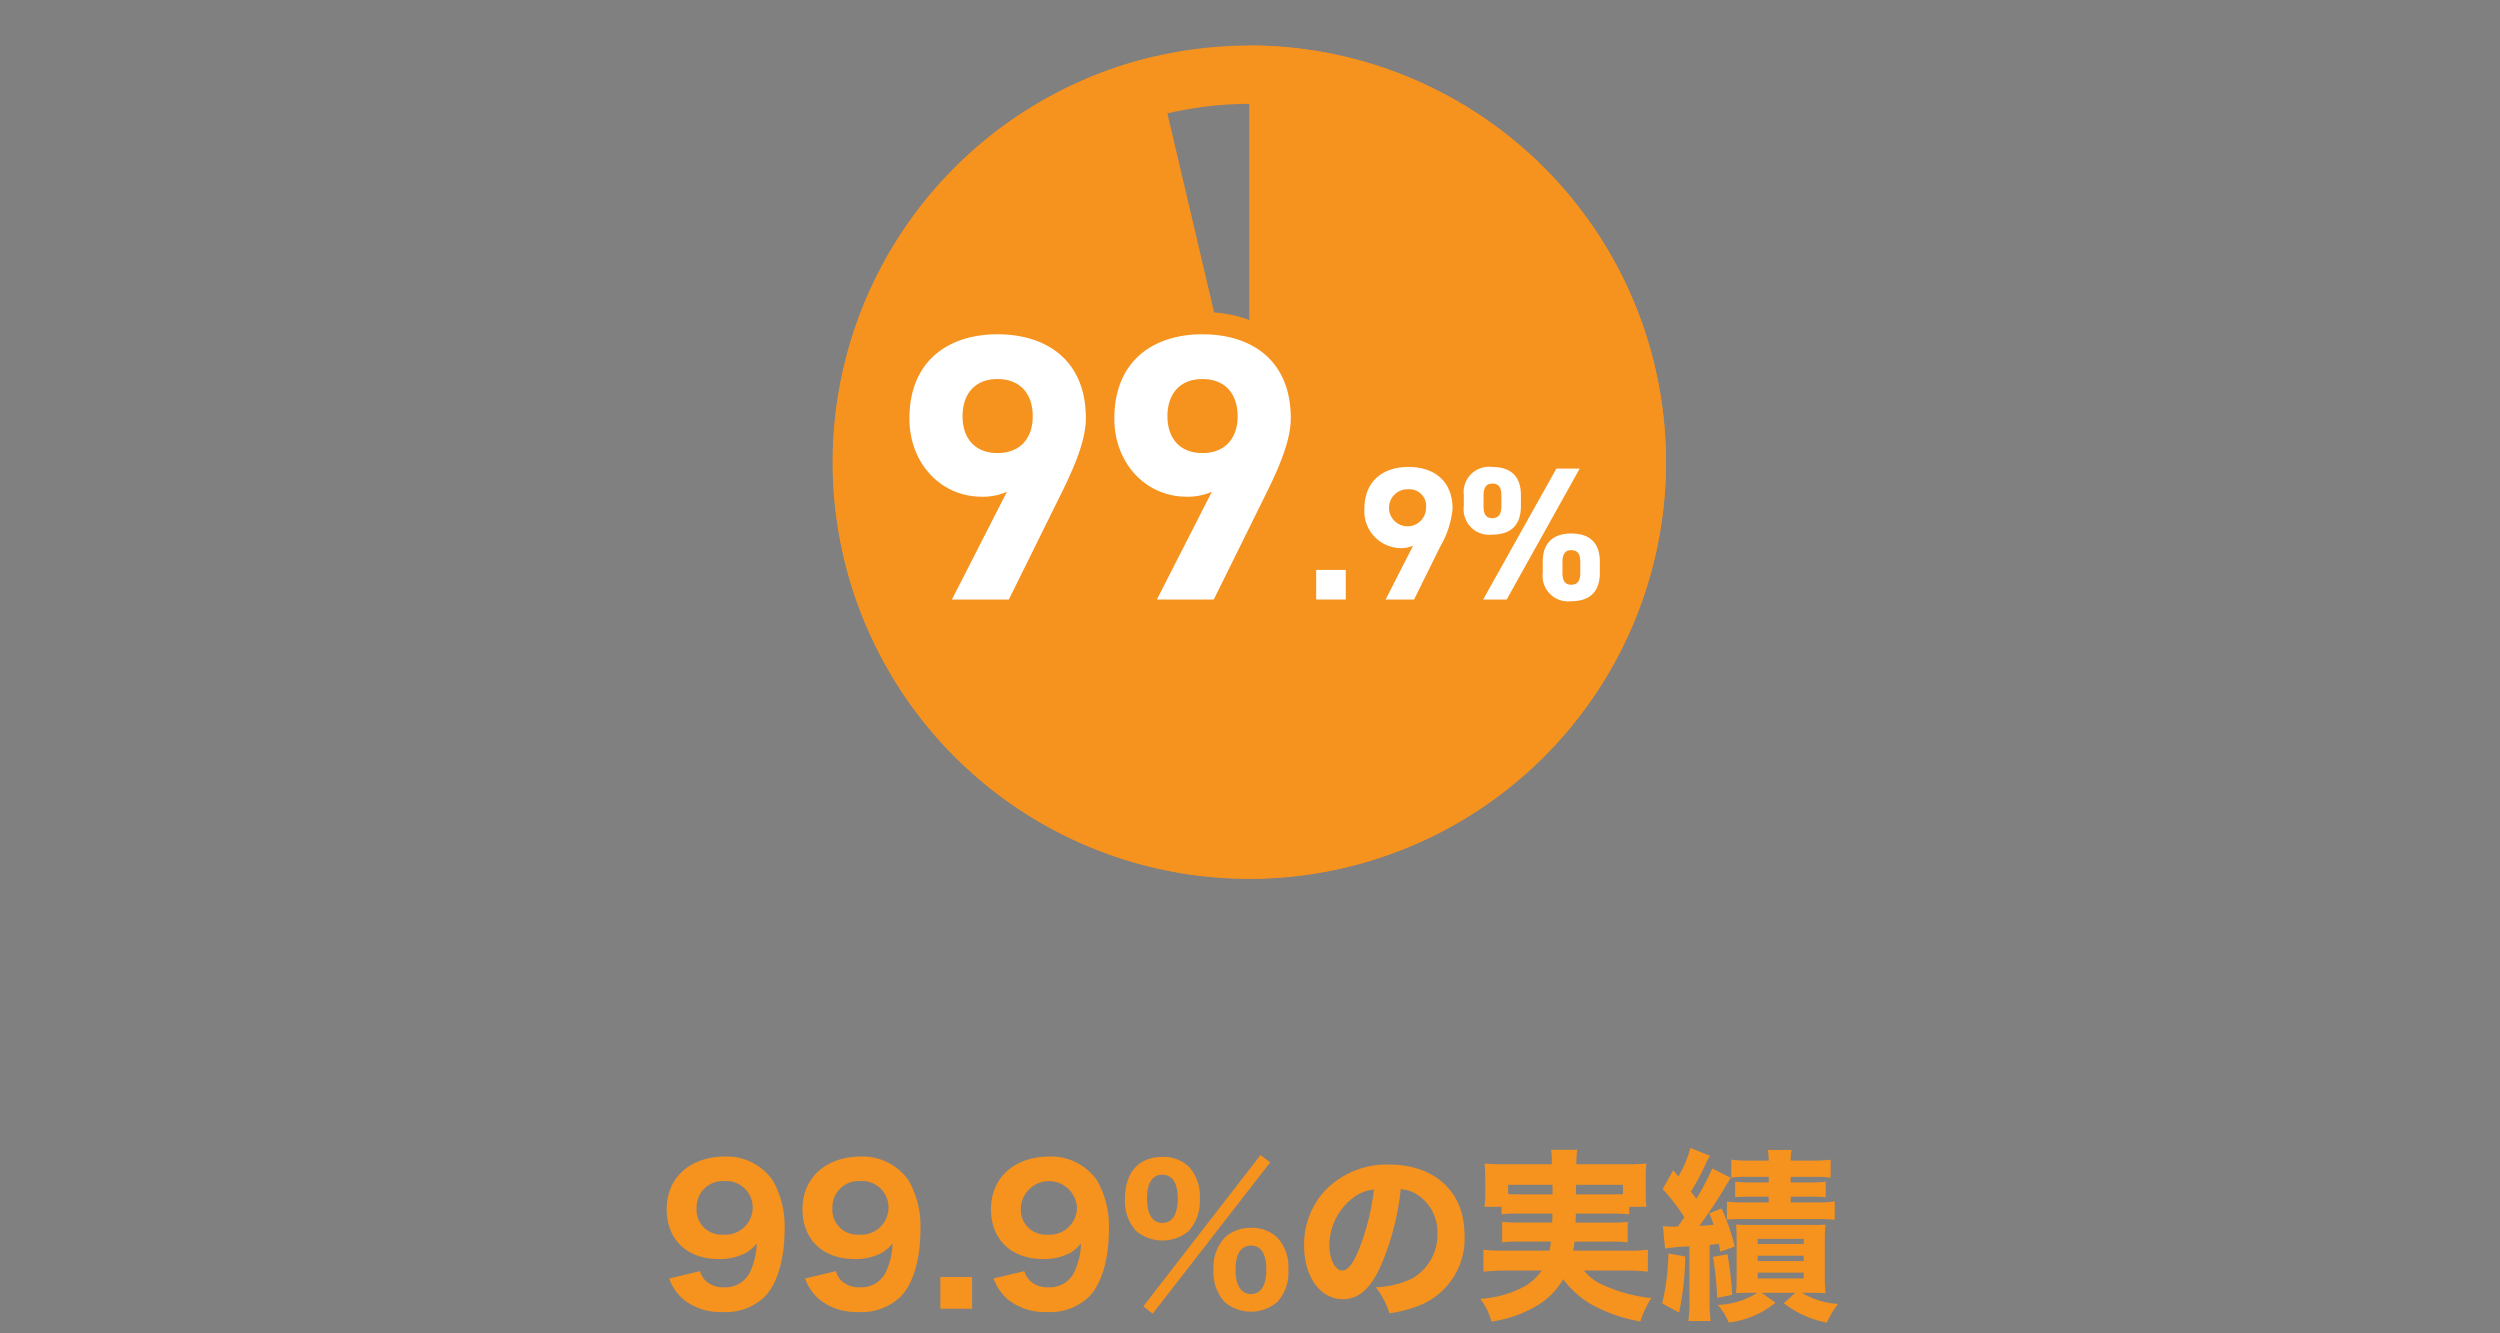
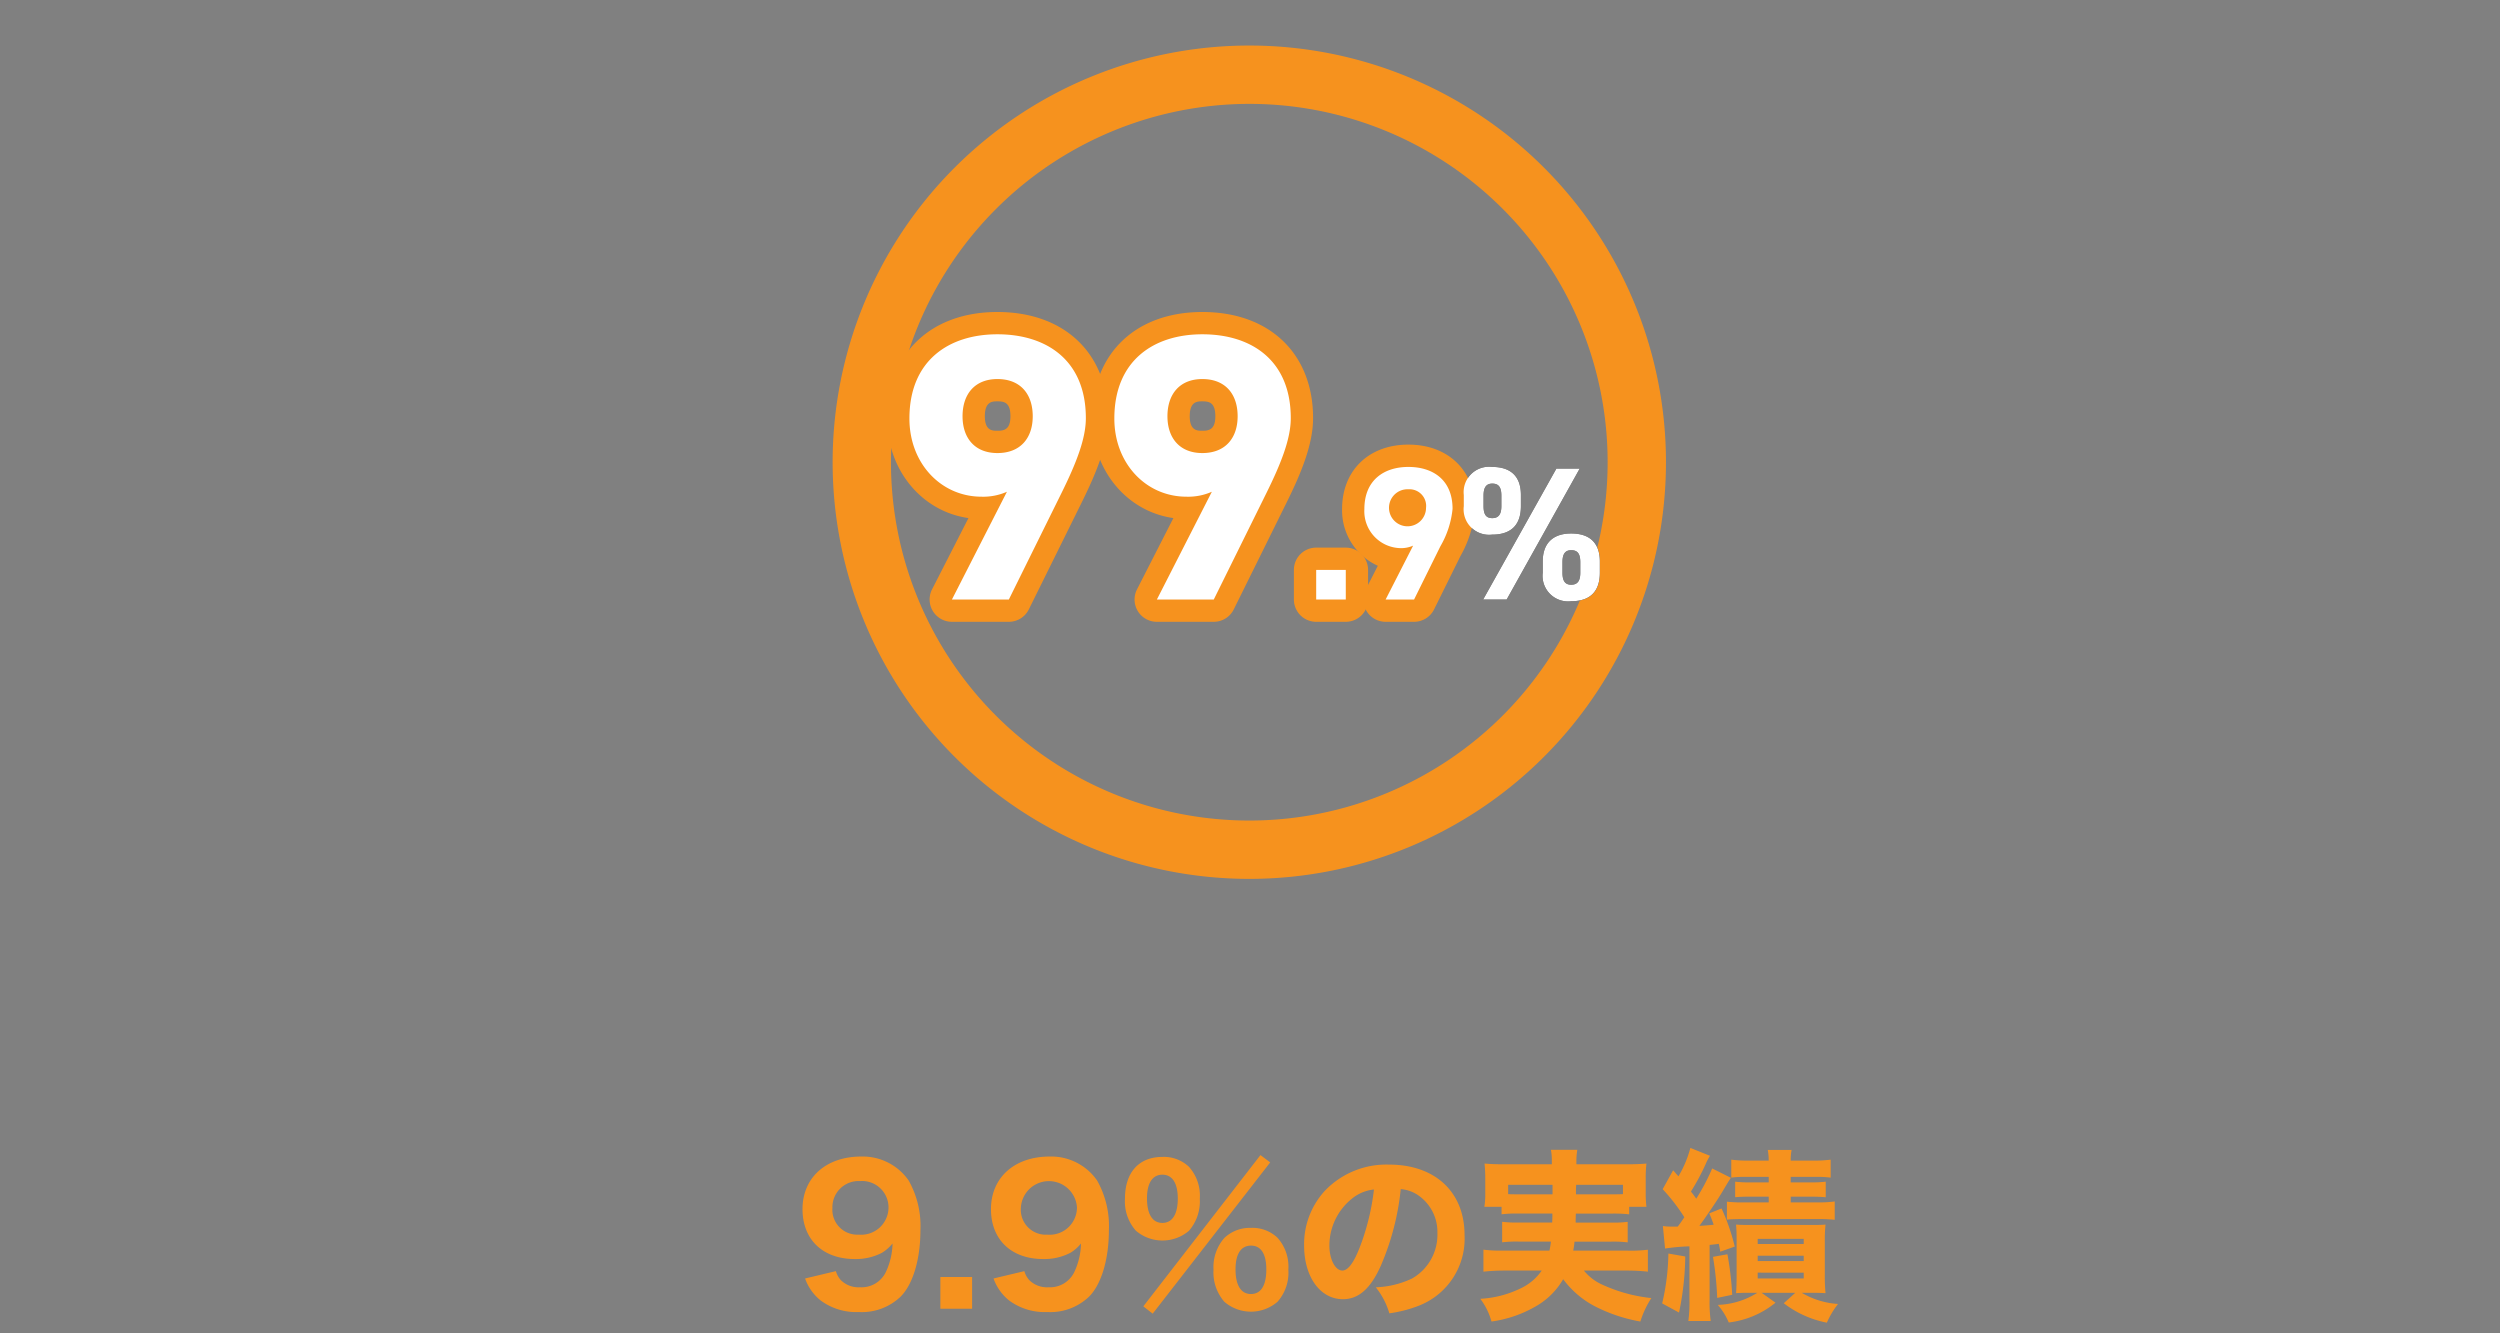
<svg xmlns="http://www.w3.org/2000/svg" width="300" height="160" viewBox="0 0 300 160">
  <rect x="0" y="0" width="300" height="160" fill="#808080" stroke="none" />
  <g id="str01" transform="translate(-2581 -1160)">
    <rect id="長方形_23" data-name="長方形 23" width="300" height="160" transform="translate(2581 1160)" fill="none" />
    <g id="グループ_30" data-name="グループ 30" transform="translate(27.622)">
-       <path id="パス_183" data-name="パス 183" d="M19.383,152.537a2.727,2.727,0,0,0,.593,1.078,3.025,3.025,0,0,0,2.311.858,3.243,3.243,0,0,0,3.058-1.759,8.433,8.433,0,0,0,.836-3.5,4.8,4.8,0,0,1-1.276,1.123,6.781,6.781,0,0,1-3.256.748c-3.829,0-6.271-2.332-6.271-5.985,0-3.785,2.816-6.315,7.041-6.315a6.707,6.707,0,0,1,5.7,2.883,11.1,11.1,0,0,1,1.408,5.963c0,3.476-.9,6.512-2.4,7.987a6.721,6.721,0,0,1-5,1.826,7.174,7.174,0,0,1-4.577-1.387,5.906,5.906,0,0,1-1.87-2.64ZM25.7,144.9a3.166,3.166,0,0,0-3.41-3.169,3.137,3.137,0,0,0-3.322,3.213,2.992,2.992,0,0,0,3.168,3.213A3.279,3.279,0,0,0,25.7,144.9" transform="translate(2618 1160)" fill="#f6921e" />
      <path id="パス_184" data-name="パス 184" d="M35.685,152.537a2.727,2.727,0,0,0,.593,1.078,3.025,3.025,0,0,0,2.311.858,3.243,3.243,0,0,0,3.058-1.759,8.433,8.433,0,0,0,.836-3.5,4.8,4.8,0,0,1-1.276,1.123,6.781,6.781,0,0,1-3.256.748c-3.829,0-6.271-2.332-6.271-5.985,0-3.785,2.816-6.315,7.041-6.315a6.707,6.707,0,0,1,5.7,2.883,11.1,11.1,0,0,1,1.408,5.963c0,3.476-.9,6.512-2.4,7.987a6.721,6.721,0,0,1-4.995,1.826,7.174,7.174,0,0,1-4.577-1.387,5.906,5.906,0,0,1-1.87-2.64ZM42,144.9a3.166,3.166,0,0,0-3.41-3.169,3.137,3.137,0,0,0-3.322,3.213,2.992,2.992,0,0,0,3.168,3.213A3.279,3.279,0,0,0,42,144.9" transform="translate(2618 1160)" fill="#f6921e" />
      <rect id="長方形_16" data-name="長方形 16" width="3.807" height="3.807" transform="translate(2666.223 1313.24)" fill="#f6921e" />
      <path id="パス_185" data-name="パス 185" d="M58.3,152.537a2.727,2.727,0,0,0,.593,1.078,3.025,3.025,0,0,0,2.311.858,3.243,3.243,0,0,0,3.058-1.759,8.433,8.433,0,0,0,.836-3.5,4.8,4.8,0,0,1-1.276,1.123,6.781,6.781,0,0,1-3.256.748c-3.829,0-6.271-2.332-6.271-5.985,0-3.785,2.816-6.315,7.041-6.315a6.707,6.707,0,0,1,5.7,2.883,11.1,11.1,0,0,1,1.408,5.963c0,3.476-.9,6.512-2.4,7.987a6.721,6.721,0,0,1-4.995,1.826,7.174,7.174,0,0,1-4.577-1.387,5.906,5.906,0,0,1-1.87-2.64Zm6.314-7.635a3.371,3.371,0,0,0-6.732.044,2.992,2.992,0,0,0,3.168,3.213,3.279,3.279,0,0,0,3.564-3.257" transform="translate(2618 1160)" fill="#f6921e" />
      <path id="パス_186" data-name="パス 186" d="M71.674,147.674a5.3,5.3,0,0,1-1.3-3.829c0-3.168,1.673-5.016,4.511-5.016a4.369,4.369,0,0,1,3.168,1.188,5.194,5.194,0,0,1,1.3,3.828,5.386,5.386,0,0,1-1.3,3.851,4.91,4.91,0,0,1-6.381-.022m14.962-9.065,1.167.88L73.7,157.641l-1.123-.88ZM73.017,143.8c0,1.915.66,2.95,1.848,2.95s1.848-1.035,1.848-2.927c0-1.849-.66-2.861-1.848-2.861s-1.848,1.012-1.848,2.838M82.3,156.212a5.351,5.351,0,0,1-1.3-3.851,5.275,5.275,0,0,1,1.321-3.828,4.457,4.457,0,0,1,3.19-1.189,4.368,4.368,0,0,1,3.169,1.189,5.2,5.2,0,0,1,1.3,3.828,5.256,5.256,0,0,1-1.3,3.851,4.878,4.878,0,0,1-6.381,0m1.343-3.9c0,1.937.659,2.971,1.848,2.971,1.21,0,1.847-1.034,1.847-2.95,0-1.847-.637-2.86-1.826-2.86-1.21,0-1.869.99-1.869,2.839" transform="translate(2618 1160)" fill="#f6921e" />
      <path id="パス_187" data-name="パス 187" d="M101.112,151.811c-1.231,2.794-2.684,4.093-4.576,4.093-2.729,0-4.665-2.663-4.665-6.448a9.49,9.49,0,0,1,2.465-6.535,10.205,10.205,0,0,1,7.745-3.168c5.522,0,9.043,3.3,9.043,8.449A8.633,8.633,0,0,1,105.6,156.7a15.705,15.705,0,0,1-3.5.9,9,9,0,0,0-1.628-3.124,11.016,11.016,0,0,0,4.357-1.057A6.041,6.041,0,0,0,107.867,148a5.344,5.344,0,0,0-2.354-4.6,4.284,4.284,0,0,0-2.046-.705,31.03,31.03,0,0,1-2.355,9.11m-3.5-7.966a7.216,7.216,0,0,0-2.706,5.633c0,1.65.7,2.993,1.561,2.993.639,0,1.321-.858,2.025-2.641a28.364,28.364,0,0,0,1.761-7.085,4.944,4.944,0,0,0-2.641,1.1" transform="translate(2618 1160)" fill="#f6921e" />
      <path id="パス_188" data-name="パス 188" d="M117.633,145.627a14.708,14.708,0,0,0-2.068.089v-.9H113.5a9.189,9.189,0,0,0,.11-1.673v-1.8a16.008,16.008,0,0,0-.088-1.717c.748.067,1.364.089,2.53.089h5.545v-.33a6.9,6.9,0,0,0-.11-1.408h3.168a8.216,8.216,0,0,0-.11,1.386v.352h5.875c1.166,0,1.76-.022,2.531-.089a14.208,14.208,0,0,0-.088,1.673v1.848a13.27,13.27,0,0,0,.088,1.673h-2.069v.9a15.817,15.817,0,0,0-2.047-.089h-4.356c-.021.683-.021.683-.021,1.078H128.7a13.347,13.347,0,0,0,2-.088v2.465a14.282,14.282,0,0,0-2-.088h-4.379c-.044.418-.066.594-.154,1.078h6.557a16.342,16.342,0,0,0,2.4-.11V152.6a22.869,22.869,0,0,0-2.531-.132h-5.148a6.039,6.039,0,0,0,2.023,1.605,18.682,18.682,0,0,0,6.073,1.695,11.458,11.458,0,0,0-1.32,2.816,19.3,19.3,0,0,1-5.368-1.782,11.117,11.117,0,0,1-3.895-3.3,8.808,8.808,0,0,1-3.168,3.19,14.558,14.558,0,0,1-5.435,1.892,7.88,7.88,0,0,0-1.343-2.728,12.482,12.482,0,0,0,4.753-1.21,6.312,6.312,0,0,0,2.618-2.178H115.9a23.064,23.064,0,0,0-2.51.132v-2.641a15.511,15.511,0,0,0,2.333.11h5.589a9.368,9.368,0,0,0,.176-1.078h-3.829a14.2,14.2,0,0,0-2.023.088v-2.465a13.652,13.652,0,0,0,2.023.088h3.983c.022-.527.022-.527.022-1.078Zm-1.276-3.454v1.122c.331.023.66.023,1.276.023h4.049v-1.145Zm8.164,0a11.391,11.391,0,0,0-.022,1.145h4.333c.617,0,.837,0,1.3-.023v-1.122Z" transform="translate(2618 1160)" fill="#f6921e" />
      <path id="パス_189" data-name="パス 189" d="M137.609,150.777a34.426,34.426,0,0,1-.748,6.732l-2.024-1.1a27.493,27.493,0,0,0,.748-5.985Zm-2.684-3.653a7.045,7.045,0,0,0,1.144.066h.638c.353-.462.484-.661.792-1.122a22.764,22.764,0,0,0-2.6-3.367l1.254-2.266.638.726a13.188,13.188,0,0,0,1.431-3.411l2.354.946a6.867,6.867,0,0,0-.528,1.013,26.82,26.82,0,0,1-1.76,3.278,10.564,10.564,0,0,1,.638.858,25.454,25.454,0,0,0,1.914-3.63l2.244,1.122c-.264.4-.308.462-.945,1.54-.573.99-2.135,3.3-2.839,4.225.792-.044,1.034-.067,1.716-.132a12.958,12.958,0,0,0-.528-1.364l1.474-.594a24.76,24.76,0,0,1,1.585,4.576l-1.739.616a9.144,9.144,0,0,0-.176-.946c-.418.066-.484.066-1.1.132V155.9a16.454,16.454,0,0,0,.132,2.618h-2.685a16.663,16.663,0,0,0,.132-2.618v-6.337a22.992,22.992,0,0,0-2.926.263Zm7.745,3.388a37.907,37.907,0,0,1,.572,4.863l-1.8.374a38.9,38.9,0,0,0-.506-4.928Zm2.86,4.621c-.66,0-1.011,0-1.826.044.044-.462.067-1.3.067-2.046v-4.4c0-.9-.023-1.254-.067-1.783.572.044.792.044,1.805.044h7.085c1.034,0,1.364,0,1.847-.044a18.236,18.236,0,0,0-.087,2.047v4.027a20.923,20.923,0,0,0,.087,2.156c-.923-.044-1.143-.044-1.8-.044h-1.057a9.787,9.787,0,0,0,4.357,1.342,10.673,10.673,0,0,0-1.342,2.245,12.356,12.356,0,0,1-5.171-2.333l1.387-1.254h-4.049l1.672,1.188a10.857,10.857,0,0,1-5.611,2.376,7.7,7.7,0,0,0-1.32-2.112,9.467,9.467,0,0,0,4.753-1.452Zm-.506-13.906a12.494,12.494,0,0,0-1.892.088v-2.157a13.78,13.78,0,0,0,2.047.111h2.442a6.721,6.721,0,0,0-.11-1.277h2.86a6.473,6.473,0,0,0-.109,1.277h2.706a14.229,14.229,0,0,0,2.09-.111v2.157a13.3,13.3,0,0,0-1.98-.088h-2.816v.66h2.4a13.252,13.252,0,0,0,1.805-.088v1.87a17.659,17.659,0,0,0-1.782-.065h-2.42v.681h3.212a13.441,13.441,0,0,0,2.068-.11v2.2a18.855,18.855,0,0,0-2.068-.088h-8.736c-1.078,0-1.694.023-2.134.067V144.2a16.023,16.023,0,0,0,2.09.088h2.927V143.6h-2.2c-.925,0-1.32.021-1.826.065V141.8a13.805,13.805,0,0,0,1.826.088h2.2v-.66Zm1.277,8.053h5.522v-.616H146.3Zm0,2.046h5.522v-.638H146.3Zm0,2.09h5.522v-.7H146.3Z" transform="translate(2618 1160)" fill="#f6921e" />
      <path id="パス_190" data-name="パス 190" d="M85.294,12.465a43,43,0,1,1-43,43,43.049,43.049,0,0,1,43-43m0-7a50,50,0,1,0,50,50,50,50,0,0,0-50-50" transform="translate(2618 1160)" fill="#f6921e" />
-       <path id="パス_191" data-name="パス 191" d="M85.294,5.465v50L73.867,6.793A49.982,49.982,0,1,0,85.294,5.465" transform="translate(2618 1160)" fill="#f6921e" />
      <path id="パス_192" data-name="パス 192" d="M56.21,59.01a7.012,7.012,0,0,1-3.051.593c-4.826,0-8.651-3.962-8.651-9.38,0-6.966,4.735-10.108,10.563-10.108,5.874,0,10.609,3.1,10.609,10.062,0,2.458-1.138,5.374-2.914,8.97l-6.329,12.8h-6.83ZM55.071,45.487c-2.731,0-4.188,1.822-4.188,4.463,0,2.6,1.457,4.417,4.188,4.417,2.778,0,4.235-1.821,4.235-4.417,0-2.641-1.457-4.463-4.235-4.463" transform="translate(2618 1160)" />
      <path id="パス_193" data-name="パス 193" d="M80.8,59.01a7.012,7.012,0,0,1-3.051.593c-4.826,0-8.65-3.962-8.65-9.38,0-6.966,4.735-10.108,10.563-10.108,5.874,0,10.609,3.1,10.609,10.062,0,2.458-1.138,5.374-2.914,8.97l-6.329,12.8H74.2ZM79.66,45.487c-2.732,0-4.189,1.822-4.189,4.463,0,2.6,1.457,4.417,4.189,4.417,2.777,0,4.234-1.821,4.234-4.417,0-2.641-1.457-4.463-4.234-4.463" transform="translate(2618 1160)" />
      <rect id="長方形_17" data-name="長方形 17" width="3.552" height="3.552" transform="translate(2711.32 1228.39)" />
      <path id="パス_194" data-name="パス 194" d="M104.954,65.476a3.519,3.519,0,0,1-1.525.3,4.43,4.43,0,0,1-4.326-4.69c0-3.483,2.368-5.054,5.282-5.054,2.937,0,5.3,1.548,5.3,5.032a11.024,11.024,0,0,1-1.457,4.484l-3.164,6.4h-3.415Zm-.569-6.762a2.222,2.222,0,1,0,2.117,2.231,2,2,0,0,0-2.117-2.231" transform="translate(2618 1160)" />
      <path id="パス_195" data-name="パス 195" d="M117.886,60.741c0,2.049-.979,3.415-3.461,3.415a3.058,3.058,0,0,1-3.392-3.415V59.4a3.044,3.044,0,0,1,3.392-3.369c2.254,0,3.461,1.138,3.461,3.369Zm7.057-4.508-8.765,15.709h-2.823l8.788-15.709Zm-9.4,4.508V59.466c0-1.047-.364-1.434-1.092-1.434-.683,0-1.047.41-1.047,1.434v1.275c0,.979.3,1.434,1.047,1.434s1.092-.455,1.092-1.434m11.816,7.991c0,2.049-.979,3.415-3.438,3.415a3.065,3.065,0,0,1-3.414-3.415V67.389c0-2.209,1.229-3.37,3.414-3.37,2.232,0,3.438,1.139,3.438,3.37Zm-2.345,0V67.457c0-1.047-.364-1.434-1.093-1.434-.682,0-1.047.409-1.047,1.434v1.275c0,.979.319,1.435,1.047,1.435.752,0,1.093-.456,1.093-1.435" transform="translate(2618 1160)" />
      <path id="パス_196" data-name="パス 196" d="M56.437,74.617h-6.83a2.675,2.675,0,0,1-2.382-3.891l4.369-8.557c-5.584-.788-9.761-5.752-9.761-11.946,0-7.765,5.2-12.783,13.238-12.783,8.07,0,13.284,5,13.284,12.737,0,3.247-1.533,6.8-3.191,10.155l-6.33,12.8A2.675,2.675,0,0,1,56.437,74.617Zm-2.461-5.35h.8l5.592-11.306c1.3-2.639,2.637-5.629,2.637-7.784,0-6.105-4.315-7.387-7.934-7.387-2.946,0-7.888.966-7.888,7.433,0,3.822,2.569,6.705,5.976,6.705.166,0,.32,0,.465-.012-3.293-.594-5.416-3.245-5.416-6.966,0-4.269,2.758-7.138,6.863-7.138,4.133,0,6.91,2.869,6.91,7.138,0,3.341-1.722,5.819-4.474,6.72a2.676,2.676,0,0,1,1.085,3.556Zm1.095-21.105c-.6,0-1.513,0-1.513,1.788,0,1.742.91,1.742,1.513,1.742.789,0,1.56-.135,1.56-1.742C56.631,48.3,55.893,48.162,55.071,48.162Z" transform="translate(2618 1160)" fill="#f6921e" />
      <path id="パス_197" data-name="パス 197" d="M81.026,74.617H74.2a2.675,2.675,0,0,1-2.382-3.891l4.368-8.557c-5.584-.788-9.76-5.752-9.76-11.946,0-7.765,5.2-12.783,13.238-12.783,8.07,0,13.284,5,13.284,12.737,0,3.247-1.533,6.8-3.191,10.155l-6.33,12.8A2.675,2.675,0,0,1,81.026,74.617Zm-2.461-5.35h.8l5.592-11.306c1.3-2.639,2.637-5.629,2.637-7.784,0-6.105-4.315-7.387-7.934-7.387-2.946,0-7.888.966-7.888,7.433,0,3.822,2.569,6.705,5.975,6.705.166,0,.32,0,.465-.012-3.293-.594-5.416-3.244-5.416-6.966,0-4.269,2.758-7.138,6.864-7.138,4.132,0,6.909,2.869,6.909,7.138,0,3.341-1.723,5.819-4.474,6.72a2.676,2.676,0,0,1,1.085,3.556ZM79.66,48.162c-.6,0-1.514,0-1.514,1.788,0,1.742.911,1.742,1.514,1.742.789,0,1.559-.135,1.559-1.742C81.219,48.3,80.482,48.162,79.66,48.162Z" transform="translate(2618 1160)" fill="#f6921e" />
      <path id="長方形_18" data-name="長方形 18" d="M0-2.675H3.552A2.675,2.675,0,0,1,6.227,0V3.552A2.675,2.675,0,0,1,3.552,6.227H0A2.675,2.675,0,0,1-2.675,3.552V0A2.675,2.675,0,0,1,0-2.675Z" transform="translate(2711.32 1228.39)" fill="#f6921e" />
      <path id="パス_198" data-name="パス 198" d="M105.068,74.617h-3.415a2.675,2.675,0,0,1-2.382-3.891l1.446-2.832a7.292,7.292,0,0,1-4.288-6.811c0-4.623,3.2-7.729,7.957-7.729s7.979,3.1,7.979,7.707a13.428,13.428,0,0,1-1.734,5.669l-3.165,6.4A2.675,2.675,0,0,1,105.068,74.617Z" transform="translate(2618 1160)" fill="#f6921e" />
-       <path id="パス_199" data-name="パス 199" d="M114.425,53.354a5.959,5.959,0,0,1,5,2.26l.385-.687a2.675,2.675,0,0,1,2.335-1.369h2.8a2.675,2.675,0,0,1,2.336,3.978l-2.173,3.894a5.6,5.6,0,0,1,4.925,5.959v1.343a5.718,5.718,0,0,1-6.113,6.09,5.867,5.867,0,0,1-4.99-2.319l-.414.742a2.675,2.675,0,0,1-2.336,1.372h-2.823a2.675,2.675,0,0,1-2.335-3.981l2.181-3.9c-2.98-.476-4.844-2.724-4.844-6V59.4A5.675,5.675,0,0,1,114.425,53.354Z" transform="translate(2618 1160)" fill="#f6921e" />
      <path id="パス_200" data-name="パス 200" d="M56.21,59.01a7.012,7.012,0,0,1-3.051.593c-4.826,0-8.651-3.962-8.651-9.38,0-6.966,4.735-10.108,10.563-10.108,5.874,0,10.609,3.1,10.609,10.062,0,2.458-1.138,5.374-2.914,8.97l-6.329,12.8h-6.83ZM55.071,45.487c-2.731,0-4.188,1.822-4.188,4.463,0,2.6,1.457,4.417,4.188,4.417,2.778,0,4.235-1.821,4.235-4.417,0-2.641-1.457-4.463-4.235-4.463" transform="translate(2618 1160)" fill="#fff" />
      <path id="パス_201" data-name="パス 201" d="M80.8,59.01a7.012,7.012,0,0,1-3.051.593c-4.826,0-8.65-3.962-8.65-9.38,0-6.966,4.735-10.108,10.563-10.108,5.874,0,10.609,3.1,10.609,10.062,0,2.458-1.138,5.374-2.914,8.97l-6.329,12.8H74.2ZM79.66,45.487c-2.732,0-4.189,1.822-4.189,4.463,0,2.6,1.457,4.417,4.189,4.417,2.777,0,4.234-1.821,4.234-4.417,0-2.641-1.457-4.463-4.234-4.463" transform="translate(2618 1160)" fill="#fff" />
      <rect id="長方形_19" data-name="長方形 19" width="3.552" height="3.552" transform="translate(2711.32 1228.39)" fill="#fff" />
      <path id="パス_202" data-name="パス 202" d="M104.954,65.476a3.519,3.519,0,0,1-1.525.3,4.43,4.43,0,0,1-4.326-4.69c0-3.483,2.368-5.054,5.282-5.054,2.937,0,5.3,1.548,5.3,5.032a11.024,11.024,0,0,1-1.457,4.484l-3.164,6.4h-3.415Zm-.569-6.762a2.222,2.222,0,1,0,2.117,2.231,2,2,0,0,0-2.117-2.231" transform="translate(2618 1160)" fill="#fff" />
      <path id="パス_203" data-name="パス 203" d="M117.886,60.741c0,2.049-.979,3.415-3.461,3.415a3.058,3.058,0,0,1-3.392-3.415V59.4a3.044,3.044,0,0,1,3.392-3.369c2.254,0,3.461,1.138,3.461,3.369Zm7.057-4.508-8.765,15.709h-2.823l8.788-15.709Zm-9.4,4.508V59.466c0-1.047-.364-1.434-1.092-1.434-.683,0-1.047.41-1.047,1.434v1.275c0,.979.3,1.434,1.047,1.434s1.092-.455,1.092-1.434m11.816,7.991c0,2.049-.979,3.415-3.438,3.415a3.065,3.065,0,0,1-3.414-3.415V67.389c0-2.209,1.229-3.37,3.414-3.37,2.232,0,3.438,1.139,3.438,3.37Zm-2.345,0V67.457c0-1.047-.364-1.434-1.093-1.434-.682,0-1.047.409-1.047,1.434v1.275c0,.979.319,1.435,1.047,1.435.752,0,1.093-.456,1.093-1.435" transform="translate(2618 1160)" fill="#fff" />
    </g>
  </g>
</svg>